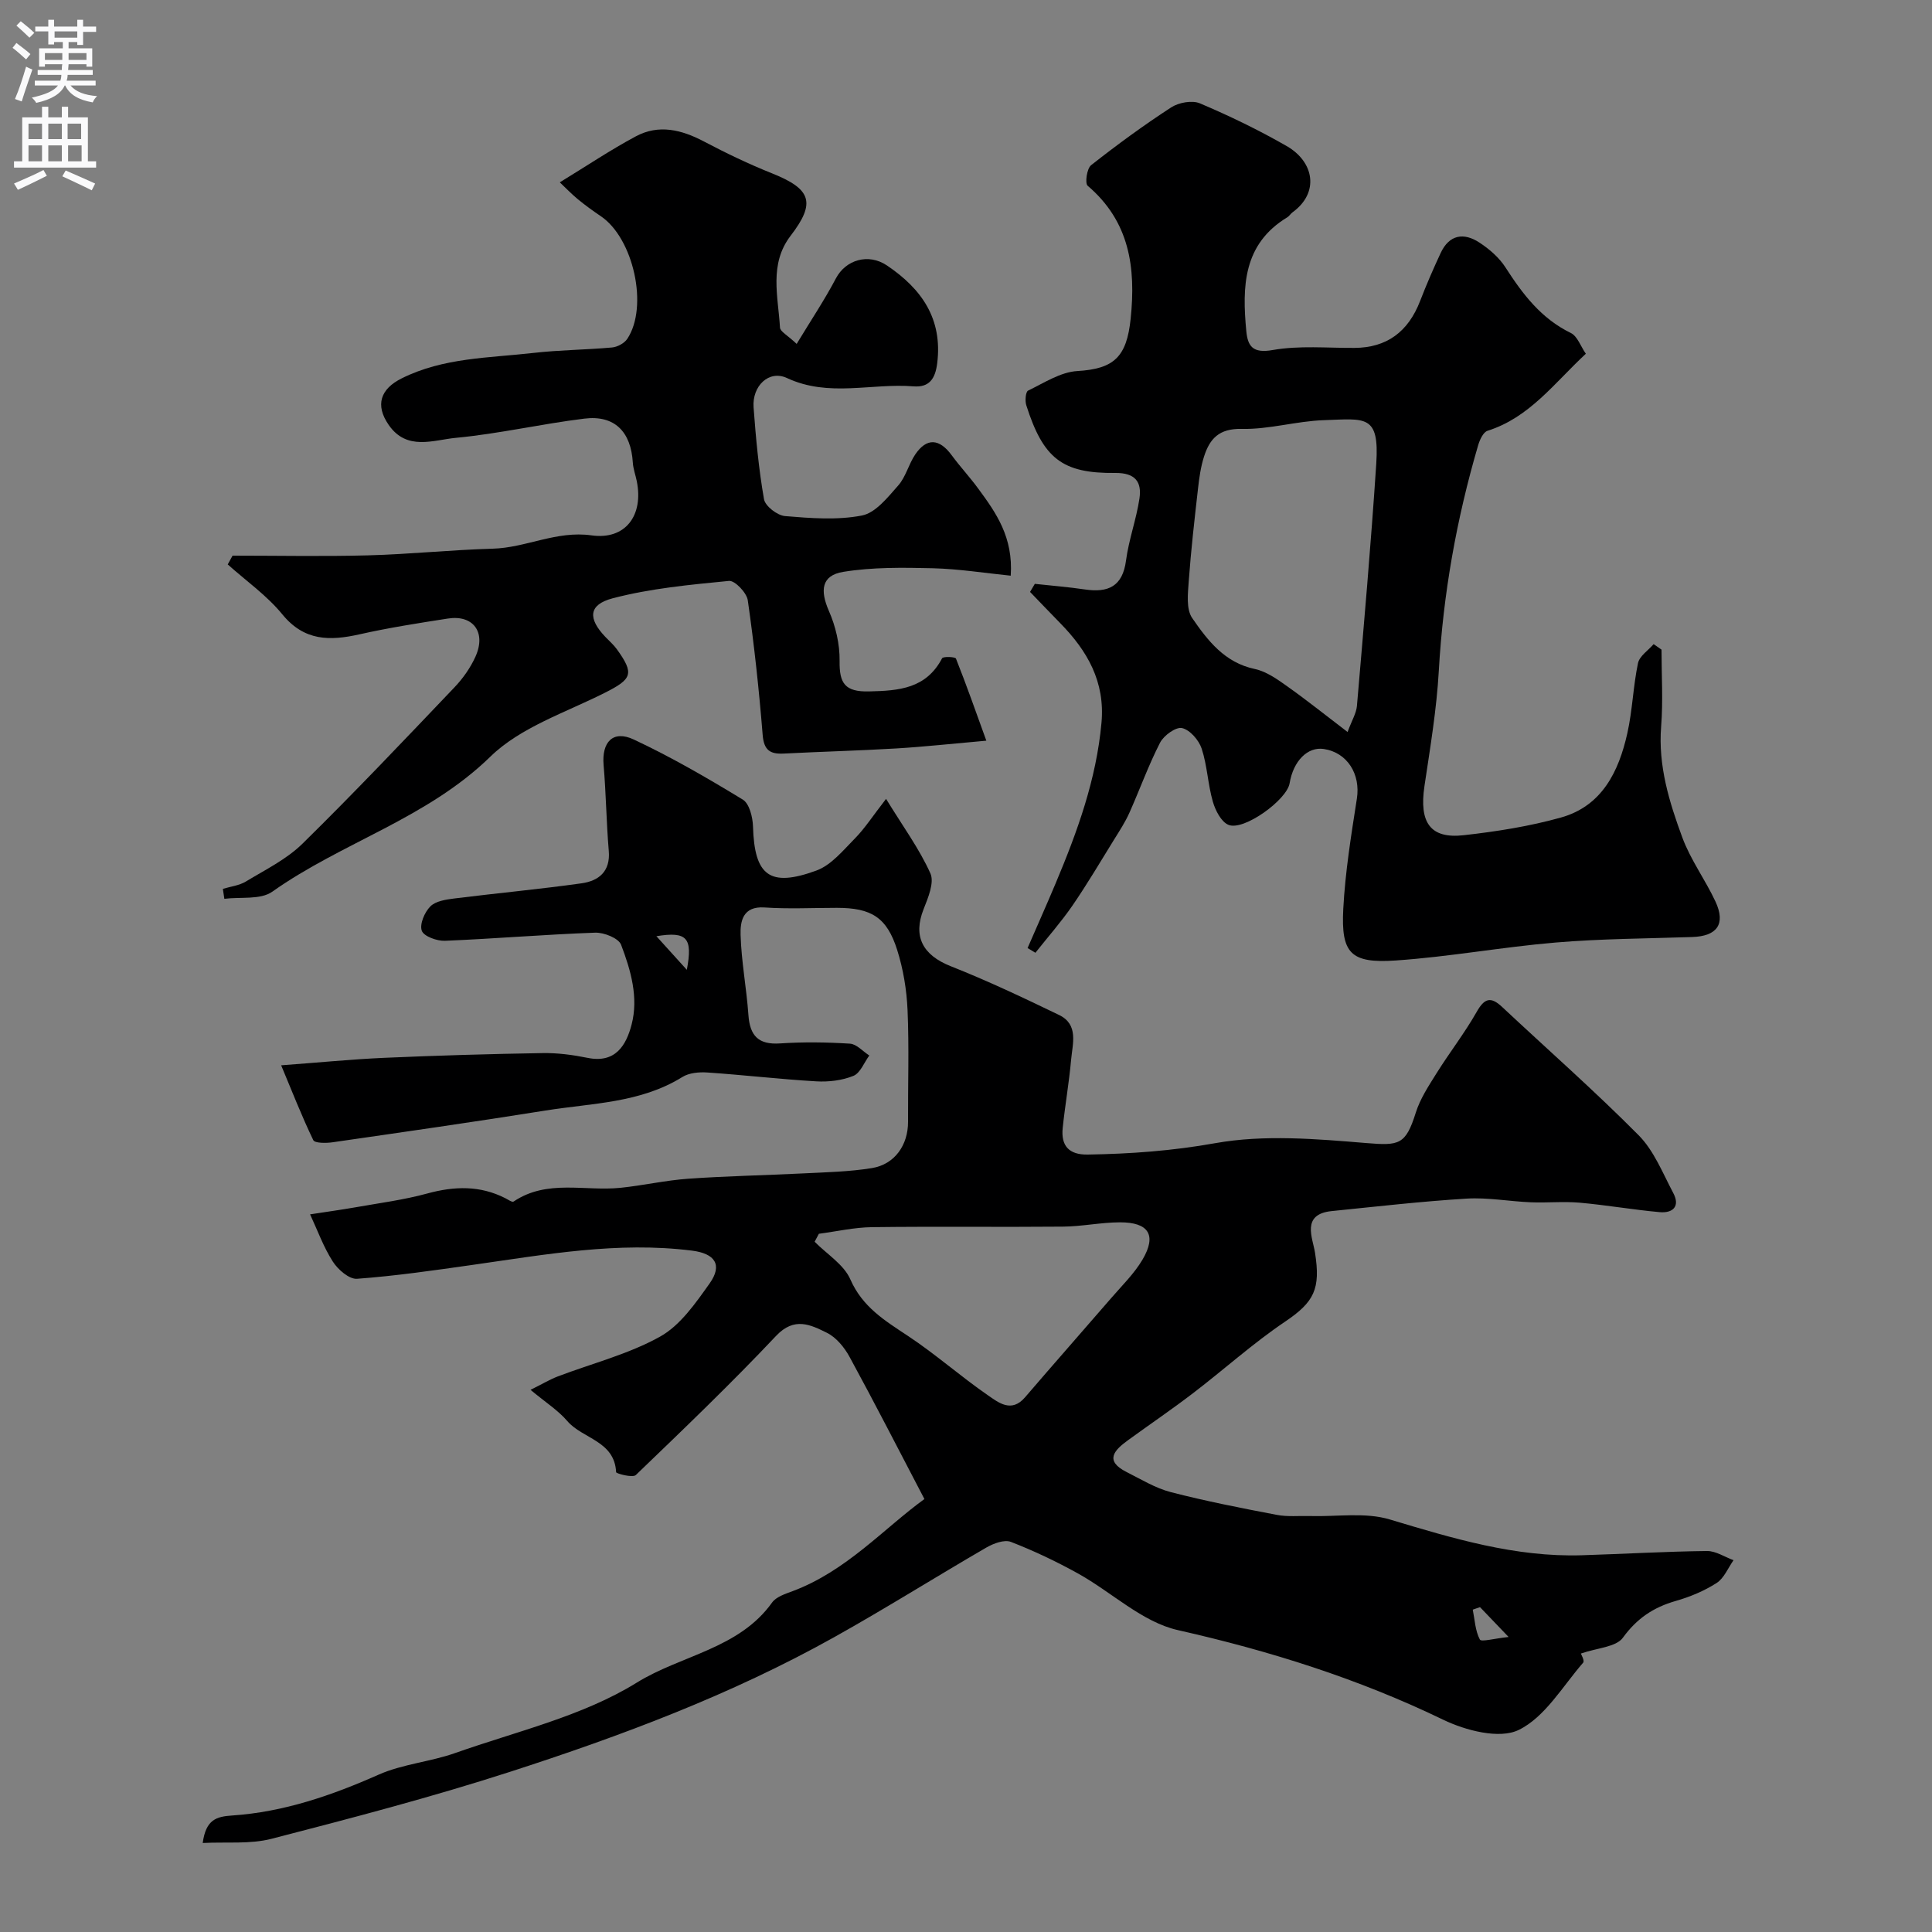
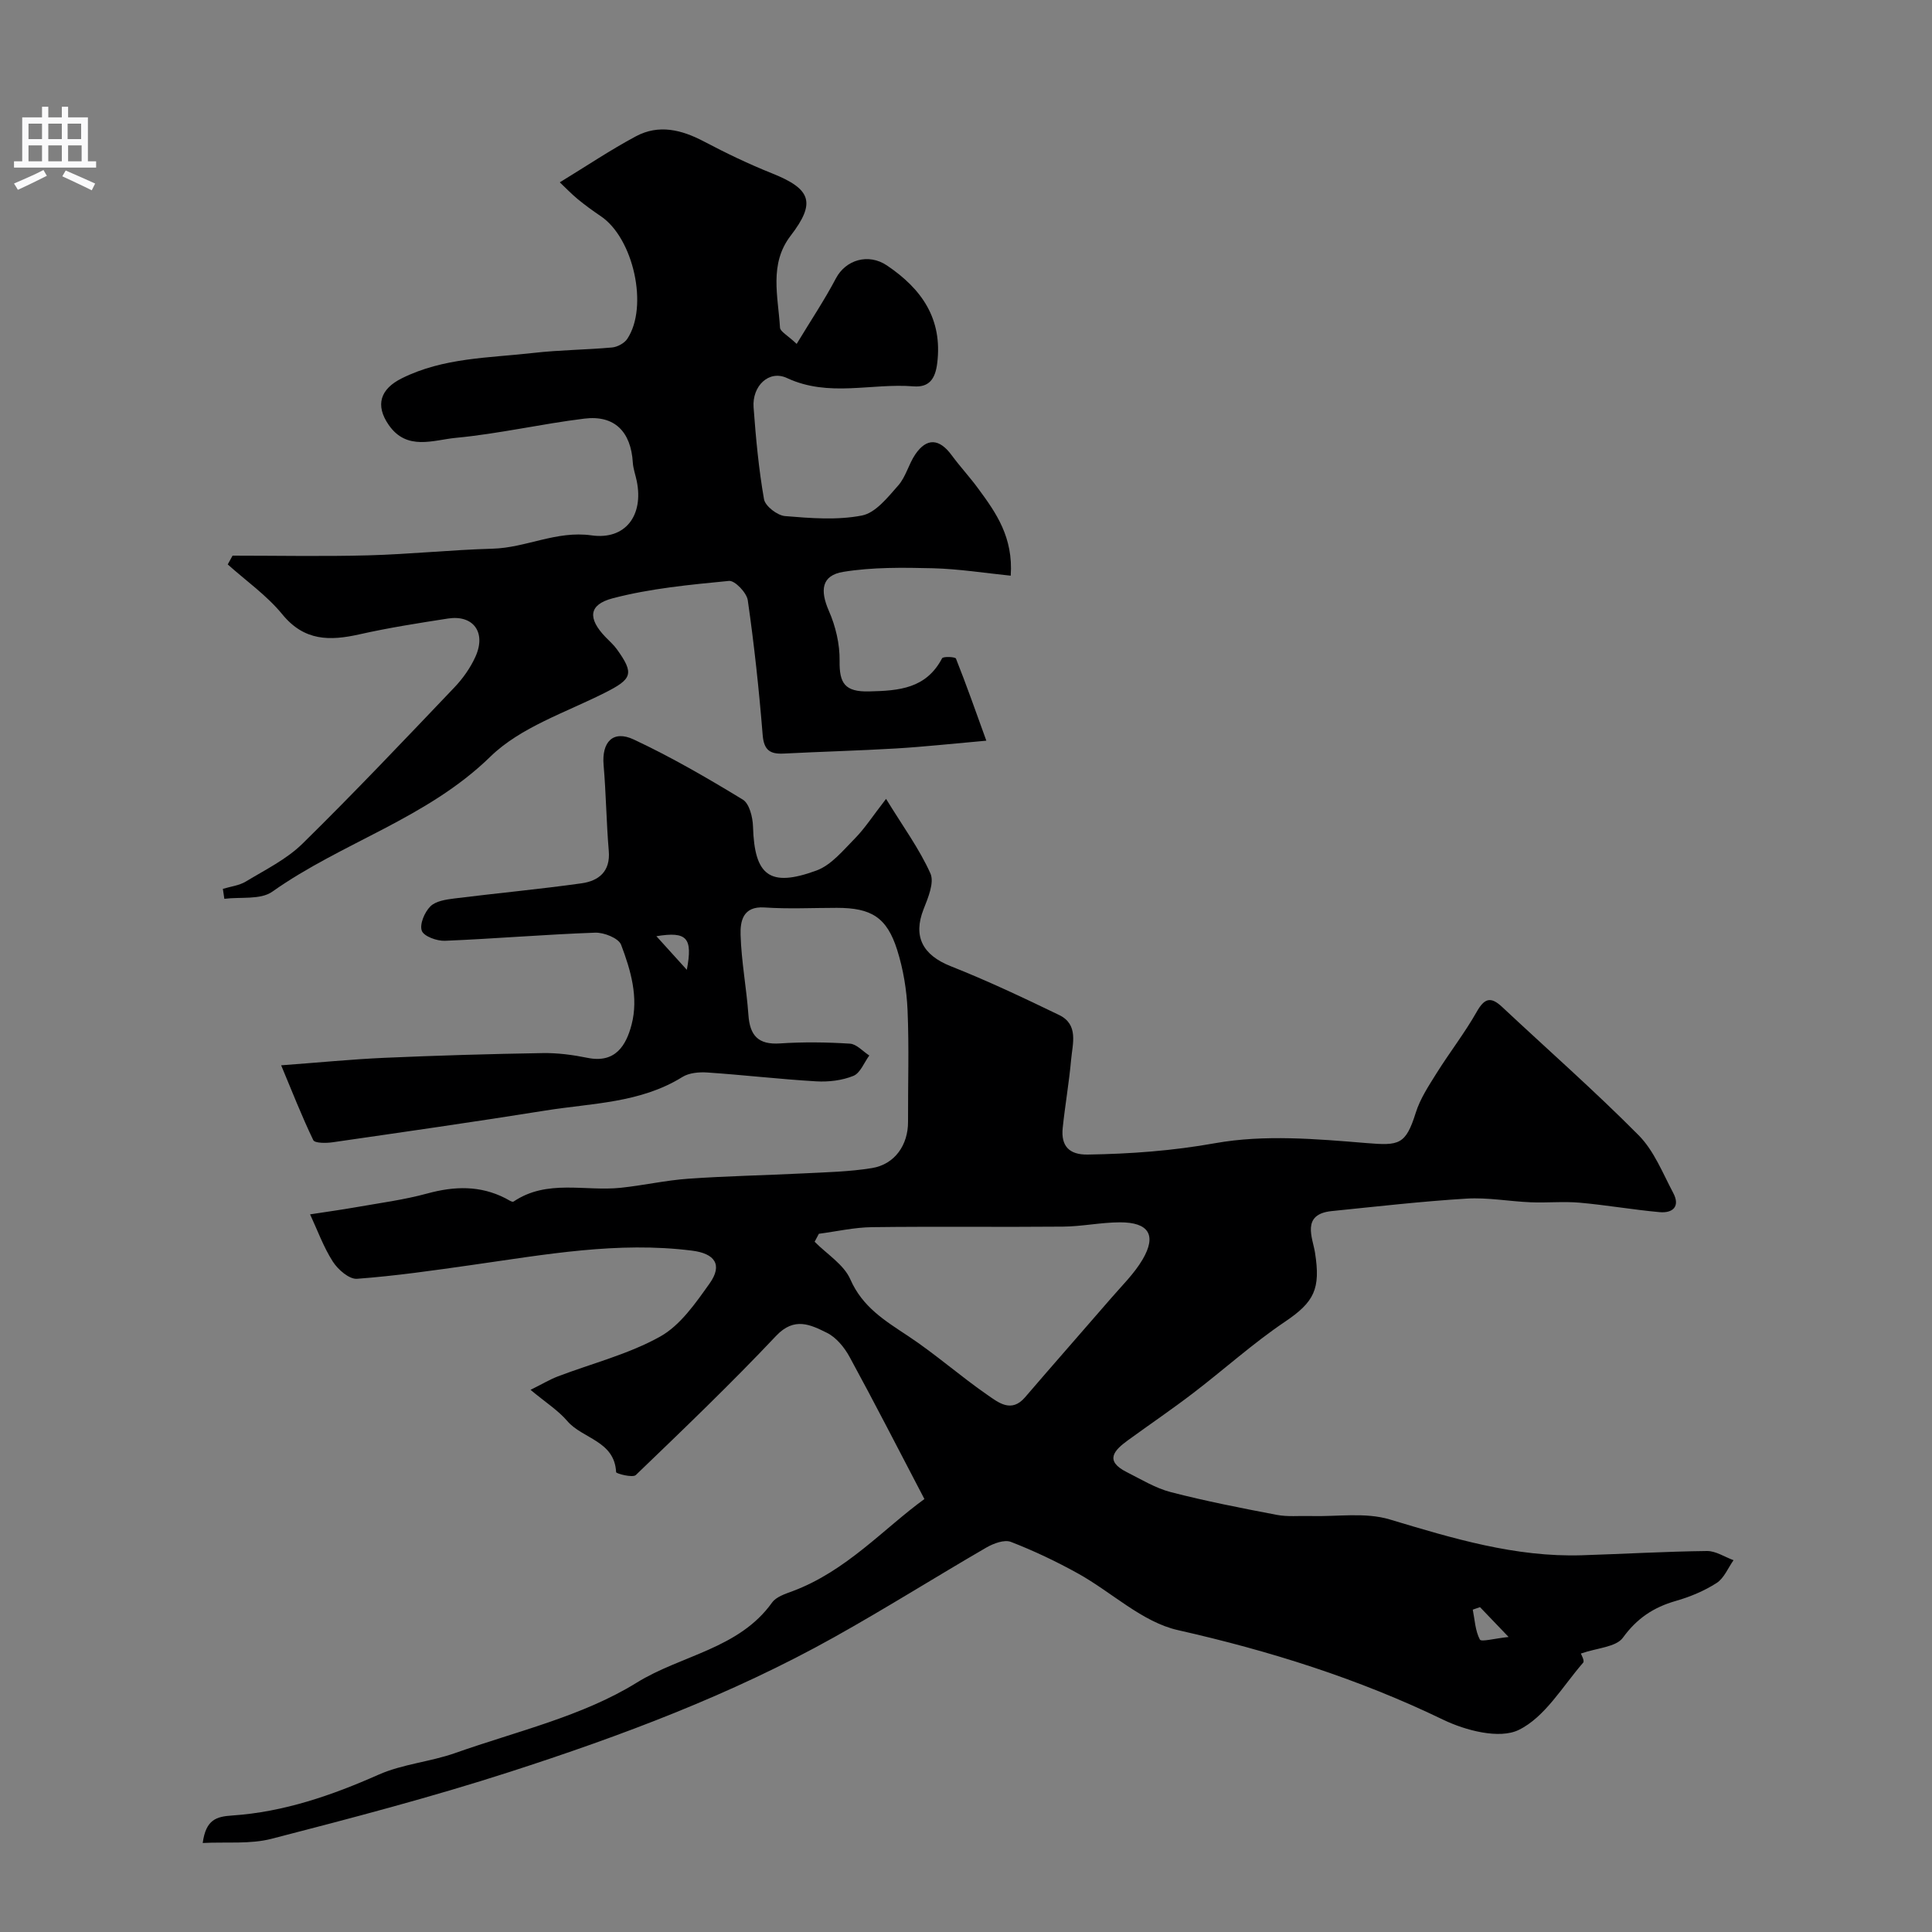
<svg xmlns="http://www.w3.org/2000/svg" enable-background="new 0 0 400 400" viewBox="0 0 400 400">
  <rect x="0" y="0" width="400" height="400" fill="#808080" stroke="none" />
  <g fill="#000001">
    <path d="m327.3 342.35c.04.14.82 1.49.48 1.88-4.27 4.91-7.91 11.3-13.36 13.94-3.99 1.94-10.98.12-15.62-2.12-17.59-8.5-35.88-14.25-54.92-18.55-7.39-1.66-13.71-7.85-20.66-11.71-4.49-2.49-9.15-4.71-13.93-6.56-1.35-.52-3.6.32-5.07 1.17-10.57 6.13-20.92 12.65-31.58 18.6-21.27 11.88-44.02 20.4-67.12 27.86-16.23 5.24-32.77 9.57-49.29 13.84-4.45 1.15-9.34.62-14.26.87.66-4.87 2.84-5.47 6.1-5.69 10.66-.72 20.58-4.14 30.33-8.46 4.97-2.2 10.69-2.65 15.86-4.48 12.7-4.49 26.34-7.61 37.56-14.56 9.21-5.71 21.16-6.98 28.03-16.59.85-1.19 2.72-1.79 4.23-2.35 11.17-4.17 18.92-13 27.31-19.08-5.4-10.32-10.32-19.94-15.49-29.42-1.07-1.97-2.77-4.05-4.7-5-3.37-1.66-6.73-3.37-10.51.63-9.36 9.92-19.22 19.37-29.05 28.82-.64.62-4.06-.29-4.08-.59-.32-6.51-6.95-6.9-10.11-10.59-1.88-2.2-4.44-3.82-7.61-6.46 2.43-1.2 3.97-2.13 5.63-2.77 7.09-2.7 14.62-4.59 21.18-8.24 4.19-2.33 7.36-6.93 10.27-11.02 2.75-3.88 1.07-6.2-3.65-6.79-15.37-1.94-30.4.82-45.49 2.96-7.94 1.13-15.89 2.28-23.87 2.87-1.61.12-3.95-1.91-5-3.56-1.94-3.02-3.18-6.5-4.71-9.78 3.15-.49 6.31-.92 9.45-1.47 4.96-.88 10-1.53 14.85-2.86 5.59-1.52 10.89-1.68 16.13.99.56.29 1.42.89 1.7.69 6.93-4.68 14.76-2.08 22.17-2.85 4.69-.49 9.32-1.55 14.02-1.88 7.91-.56 15.84-.7 23.76-1.1 4.76-.24 9.56-.34 14.24-1.1 4.74-.77 7.51-4.8 7.48-9.61-.03-7.7.23-15.4-.1-23.09-.18-4.19-.89-8.48-2.15-12.47-2.14-6.76-5.36-8.71-12.49-8.71-5 0-10.02.26-14.99-.08-4.51-.3-5.02 2.91-4.94 5.67.16 5.53 1.23 11.04 1.62 16.57.3 4.29 2.03 6.21 6.54 5.91 4.81-.32 9.67-.26 14.49.05 1.38.09 2.67 1.6 4 2.45-1.08 1.46-1.86 3.64-3.3 4.22-2.34.95-5.13 1.28-7.69 1.13-7.52-.44-15-1.32-22.52-1.83-1.72-.12-3.8.06-5.19.93-8.72 5.42-18.72 5.4-28.32 6.94-14.68 2.35-29.4 4.45-44.12 6.58-1.33.19-3.67.2-3.98-.45-2.4-4.98-4.41-10.14-6.65-15.49 7.89-.58 14.62-1.25 21.36-1.55 10.93-.48 21.86-.8 32.8-.98 3.09-.05 6.25.37 9.29.99 5.76 1.17 7.98-2.6 9.1-6.87 1.48-5.64-.17-11.29-2.17-16.55-.52-1.36-3.55-2.57-5.38-2.5-10.37.37-20.72 1.25-31.08 1.68-1.66.07-4.38-.92-4.8-2.07-.49-1.35.57-3.85 1.77-5.05 1.1-1.11 3.23-1.42 4.96-1.64 8.78-1.1 17.59-1.91 26.35-3.14 3.52-.5 6-2.42 5.63-6.71-.5-5.91-.56-11.86-1.07-17.77-.41-4.76 1.93-7.32 6.25-5.29 7.77 3.64 15.23 7.97 22.57 12.44 1.36.83 2.05 3.63 2.11 5.56.3 10.16 3.41 12.68 13.12 9.13 3.08-1.12 5.55-4.19 7.99-6.66 2.03-2.06 3.62-4.55 6.44-8.18 3.53 5.76 6.9 10.35 9.18 15.43.85 1.9-.49 5.07-1.42 7.43-2.22 5.64-.17 9.48 5.62 11.78 7.62 3.01 15.05 6.53 22.44 10.1 4.1 1.98 2.79 5.95 2.49 9.28-.42 4.72-1.25 9.4-1.74 14.12-.38 3.69 1.3 5.56 5.17 5.5 8.87-.14 17.55-.77 26.42-2.36 10.13-1.81 20.9-.88 31.3-.02 6.75.55 8.11.4 10.21-6.29.91-2.9 2.68-5.57 4.31-8.18 2.68-4.28 5.81-8.3 8.3-12.69 1.6-2.83 2.9-3.24 5.26-1.03 9.44 8.84 19.17 17.39 28.27 26.57 3.18 3.2 4.98 7.83 7.16 11.94 1.49 2.79-.07 4.23-2.82 3.98-5.54-.5-11.04-1.47-16.58-1.96-3.34-.29-6.73.06-10.09-.08-4.44-.18-8.9-1.03-13.3-.76-9.32.57-18.6 1.64-27.9 2.58-6.41.64-3.94 5.58-3.47 8.62 1.18 7.5-.15 10.2-6.22 14.29-6.63 4.47-12.62 9.89-18.99 14.76-4.4 3.37-9 6.49-13.48 9.75-2.84 2.06-5.01 4.25-.3 6.62 2.99 1.5 5.95 3.33 9.14 4.15 7.24 1.87 14.6 3.31 21.95 4.71 2.24.43 4.61.17 6.92.24 5.51.16 11.37-.83 16.47.71 13.05 3.92 25.97 7.84 39.77 7.41 8.63-.27 17.26-.78 25.89-.88 1.82-.02 3.66 1.23 5.5 1.9-1.14 1.61-1.96 3.73-3.5 4.72-2.57 1.65-5.52 2.88-8.47 3.72-4.59 1.32-8.02 3.59-10.93 7.6-1.41 1.96-5.33 2.11-8.71 3.29zm-157.76-86.91c-.29.55-.59 1.1-.88 1.65 2.54 2.57 6.05 4.71 7.4 7.8 2.51 5.72 7.12 8.52 11.91 11.69 5.72 3.78 10.89 8.38 16.53 12.27 2.2 1.52 4.9 3.75 7.73.44 5.89-6.87 11.88-13.65 17.8-20.5 2.25-2.61 4.79-5.08 6.52-8.01 2.97-5.05 1.3-7.73-4.69-7.71-3.93.01-7.86.86-11.8.89-13.17.12-26.33-.06-39.5.11-3.68.04-7.35.89-11.02 1.37zm136.88 77.3c-.5.17-1 .35-1.5.52.42 2.1.51 4.38 1.47 6.19.29.54 3.03-.23 5.95-.53-2.79-2.91-4.35-4.54-5.92-6.18zm-164.22-131.95c1.25-6.62.06-8-6.3-6.96 2.26 2.5 4.07 4.49 6.3 6.96z" />
-     <path d="m344 134.5c0 5.31.34 10.65-.08 15.93-.64 8.12 1.68 15.62 4.39 22.97 1.71 4.64 4.77 8.76 6.87 13.28 2.15 4.64.32 7.15-4.82 7.32-9.43.32-18.89.35-28.28 1.14-11.08.93-22.07 2.97-33.15 3.72-9.3.63-11.3-1.49-10.82-10.67.4-7.65 1.64-15.28 2.82-22.86.78-5.03-1.96-9.52-6.85-10.26-3.34-.51-6.31 2.46-7.08 7.1-.57 3.45-9.49 9.91-12.65 8.61-1.52-.62-2.73-3.01-3.25-4.83-1.03-3.58-1.15-7.44-2.31-10.96-.58-1.76-2.43-3.88-4.06-4.25-1.27-.29-3.78 1.53-4.55 3.02-2.41 4.69-4.2 9.71-6.36 14.54-.86 1.92-2.03 3.71-3.15 5.51-2.84 4.59-5.58 9.24-8.63 13.68-2.34 3.4-5.1 6.52-7.67 9.77-.54-.33-1.08-.66-1.62-.98 1.94-4.47 3.93-8.92 5.82-13.42 4.49-10.69 8.42-21.5 9.48-33.21.77-8.51-2.92-14.9-8.54-20.63-2.1-2.14-4.17-4.32-6.25-6.47.33-.56.66-1.12.99-1.67 3.46.38 6.93.65 10.37 1.16 4.8.71 7.8-.6 8.51-5.99.57-4.32 2.13-8.51 2.78-12.82.52-3.45-.86-5.35-5-5.31-11.01.12-14.92-3.01-18.43-14.02-.29-.92-.14-2.78.38-3.03 3.31-1.6 6.72-3.85 10.2-4.05 7.6-.45 10.21-2.93 11.03-10.83 1.1-10.62-.21-20.12-8.9-27.53-.6-.51-.17-3.57.71-4.26 5.35-4.21 10.86-8.25 16.57-11.96 1.56-1.02 4.35-1.53 5.97-.84 6.13 2.6 12.17 5.52 17.95 8.84 5.72 3.28 6.81 9.67 1.21 13.72-.4.29-.66.78-1.08 1.03-9.19 5.56-9.35 14.39-8.49 23.53.3 3.18 1.34 4.68 5.47 3.95 5.5-.97 11.27-.41 16.93-.44 6.64-.04 11.12-3.28 13.61-9.77 1.29-3.34 2.72-6.63 4.23-9.87 1.78-3.83 4.79-4.3 8.04-2.16 2.05 1.34 4.07 3.09 5.38 5.13 3.56 5.53 7.38 10.59 13.53 13.58 1.37.67 2.04 2.76 3.11 4.3-6.55 6.09-11.67 13.21-20.35 15.95-.89.28-1.61 1.86-1.94 2.98-4.48 15.26-7.25 30.79-8.15 46.71-.45 7.99-1.79 15.93-2.97 23.86-1.13 7.57 1.2 10.97 8.15 10.18 6.76-.76 13.57-1.83 20.11-3.66 8.5-2.38 11.97-9.52 13.74-17.44 1.07-4.76 1.2-9.74 2.21-14.52.31-1.48 2.12-2.64 3.24-3.94.54.37 1.09.76 1.63 1.14zm-65 17.05c.89-2.41 1.81-3.88 1.94-5.41 1.43-16.7 2.9-33.41 4-50.13.67-10.28-2.28-9.3-10.8-9.02-5.7.18-11.39 1.94-17.06 1.81-4.68-.11-6.61 2.03-7.79 5.7-.69 2.15-1.01 4.44-1.26 6.7-.72 6.35-1.45 12.71-1.91 19.09-.18 2.57-.57 5.81.71 7.67 3.2 4.64 6.72 9.24 12.97 10.55 2.41.51 4.69 2.15 6.77 3.63 4.04 2.86 7.91 5.97 12.43 9.41z" />
    <path d="m209.26 119.19c-5.32-.54-10.71-1.4-16.11-1.54-6.19-.15-12.5-.24-18.58.75-4.5.74-4.82 3.82-2.96 8.08 1.4 3.18 2.27 6.88 2.22 10.34-.07 4.65 1.08 6.45 6.11 6.33 6.22-.14 11.81-.58 15.11-6.86.21-.41 2.72-.31 2.87.06 2.18 5.48 4.13 11.04 6.29 17-7.25.64-12.96 1.27-18.68 1.61-7.76.46-15.53.66-23.29 1.06-2.84.14-4.09-.73-4.34-3.88-.75-9.31-1.75-18.62-3.08-27.86-.22-1.56-2.68-4.13-3.89-4.01-8.08.79-16.26 1.55-24.08 3.6-5.06 1.33-5.14 4.2-1.52 7.99.8.84 1.7 1.61 2.38 2.55 3.68 5.11 3.15 6.18-2.52 9.04-8.1 4.08-17.42 7.11-23.67 13.21-13.13 12.81-30.69 17.72-45.14 27.95-2.44 1.73-6.58 1.05-9.93 1.48-.1-.69-.2-1.38-.31-2.06 1.6-.49 3.37-.68 4.76-1.52 4.03-2.44 8.44-4.6 11.74-7.85 10.71-10.52 21.04-21.43 31.4-32.3 1.78-1.86 3.36-4.09 4.41-6.43 2.25-5.01-.47-8.68-5.7-7.87-6.13.95-12.27 1.91-18.31 3.27-6.15 1.38-11.44 1.43-15.99-4.14-3.2-3.91-7.49-6.92-11.3-10.33.33-.61.67-1.21 1-1.82 9.36 0 18.72.19 28.07-.06 8.6-.23 17.18-1.14 25.78-1.38 6.92-.19 13.2-3.78 20.45-2.76 7.05 1 10.84-4.14 9.38-11.26-.26-1.27-.73-2.52-.81-3.8-.39-6.42-3.79-9.88-10.03-9.11-8.9 1.09-17.7 3.14-26.61 3.98-4.64.44-10.14 2.76-13.9-2.67-2.85-4.11-1.73-7.45 2.7-9.65 8.64-4.31 18.06-4.21 27.26-5.26 5.4-.62 10.87-.64 16.28-1.13 1.11-.1 2.54-.87 3.15-1.78 4.44-6.68 1.28-20.84-5.48-25.4-1.63-1.1-3.23-2.26-4.75-3.51-1.3-1.07-2.48-2.31-3.74-3.5 5.52-3.37 10.5-6.72 15.76-9.53 4.75-2.54 9.46-1.36 14.08 1.07 4.59 2.42 9.29 4.68 14.1 6.6 8.17 3.26 9.09 6.09 3.85 12.92-4.5 5.86-2.58 12.57-2.2 19.02.05.82 1.53 1.55 3.45 3.37 2.94-4.86 5.77-9.09 8.13-13.57 2.02-3.84 6.72-5.26 10.56-2.67 7.17 4.83 11.55 11.02 10.41 20.24-.4 3.23-1.65 5.05-4.92 4.79-8.7-.7-17.52 2.32-26.18-1.72-3.75-1.75-7.24 1.66-6.92 6.06.47 6.37 1.06 12.76 2.16 19.03.25 1.43 2.76 3.36 4.35 3.49 5.3.44 10.79.88 15.93-.12 2.82-.55 5.34-3.76 7.5-6.21 1.58-1.78 2.16-4.41 3.53-6.43 2.38-3.51 5-3.31 7.56.18 1.75 2.38 3.78 4.55 5.52 6.94 3.67 4.98 7.23 10.03 6.69 17.98z" />
  </g>
-   <path d="m2.6 9.9.8-1c.9.7 1.9 1.4 2.9 2.3l-.9 1.1c-1.1-1-2-1.8-2.8-2.4zm.5 10.6c.9-2.1 1.6-4.3 2.3-6.7.4.2.8.4 1.3.6-.7 2.1-1.5 4.3-2.2 6.6zm.3-15.2.9-.9c1 .8 2 1.6 2.8 2.4l-1 1c-.9-.9-1.8-1.7-2.7-2.5zm12.6-1.2h1.2v1.4h2.7v1.1h-2.7v2.7h-1.2v-.6h-1.8v1.3h4.9v3.8h-1.2v-.5h-3.7c0 .4-.1.9-.1 1.2h5.1v1h-5.2c0 .5-.1.9-.2 1.2h6v1h-5.2c1.1 1.3 2.9 2 5.5 2.2-.4.4-.7.8-.9 1.3-2.9-.5-4.8-1.6-5.7-3.5h-.1c-.8 1.7-2.7 2.9-5.9 3.6-.2-.4-.6-.8-.9-1.1 2.8-.6 4.6-1.4 5.4-2.5h-4.8v-1h5.3c.1-.3.2-.7.2-1.2h-4.9v-1h5c0-.4 0-.8.1-1.2h-3.6v.5h-1.2v-3.8h4.9v-1.3h-1.8v.5h-1.2v-2.7h-2.7v-1h2.7v-1.4h1.2v1.4h4.8zm-6.7 8.3h3.6c0-.4 0-.9 0-1.4h-3.6zm1.9-4.6h4.8v-1.3h-4.7v1.3zm6.7 3.2h-3.7v1.4h3.7v-2.4z" fill="#fafafb" />
  <path d="m8.7 22.1h1.3v2.2h2.8v-2.2h1.3v2.2h4.1v9.1h1.7v1.3h-17v-1.3h1.7v-9.1h4.1zm.3 13.1.7 1.2c-1.8.9-3.8 1.9-6 2.9-.2-.4-.5-.8-.8-1.3 2.3-1 4.4-1.9 6.1-2.8zm-3.1-6.4h2.8v-3.2h-2.8zm0 4.6h2.8v-3.3h-2.8zm4.1-4.6h2.8v-3.2h-2.8zm0 4.6h2.8v-3.3h-2.8zm3.6 1.9c2.1.9 4.1 1.8 6.1 2.7l-.7 1.4c-2.2-1.1-4.2-2-6.1-2.9zm3.2-9.7h-2.8v3.2h2.8zm-2.7 7.8h2.8v-3.3h-2.8z" fill="#fafafb" />
</svg>